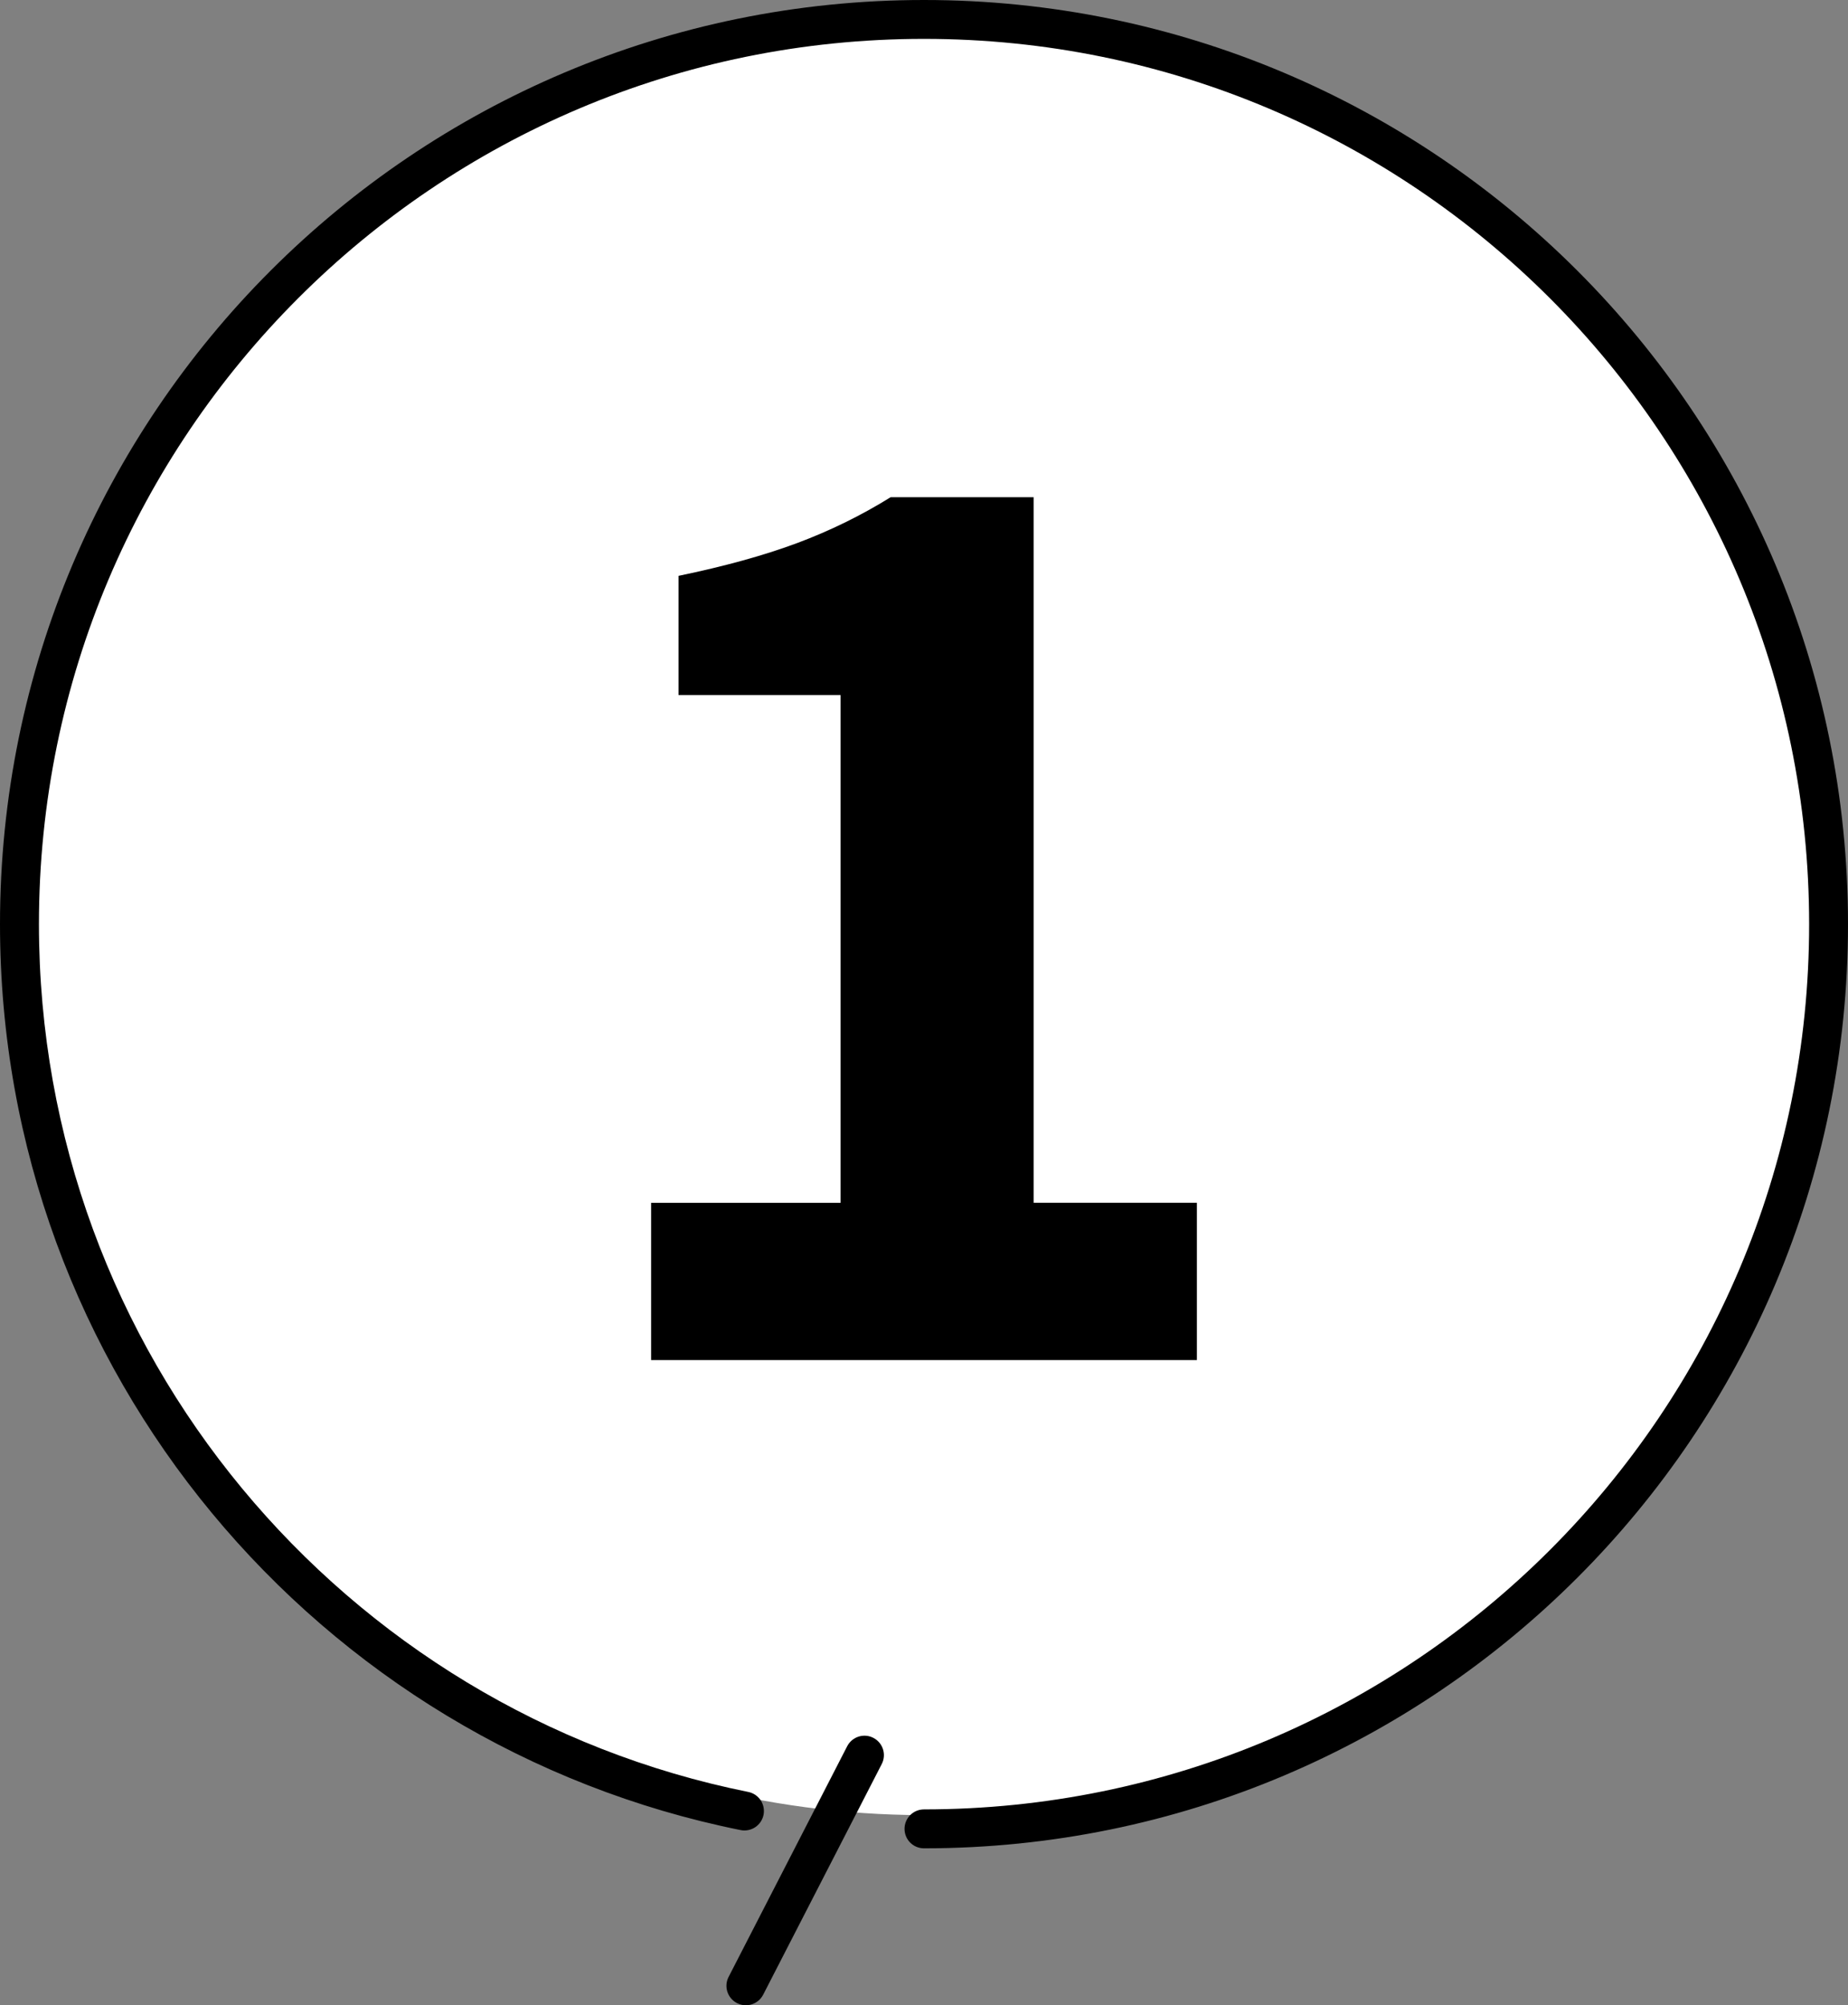
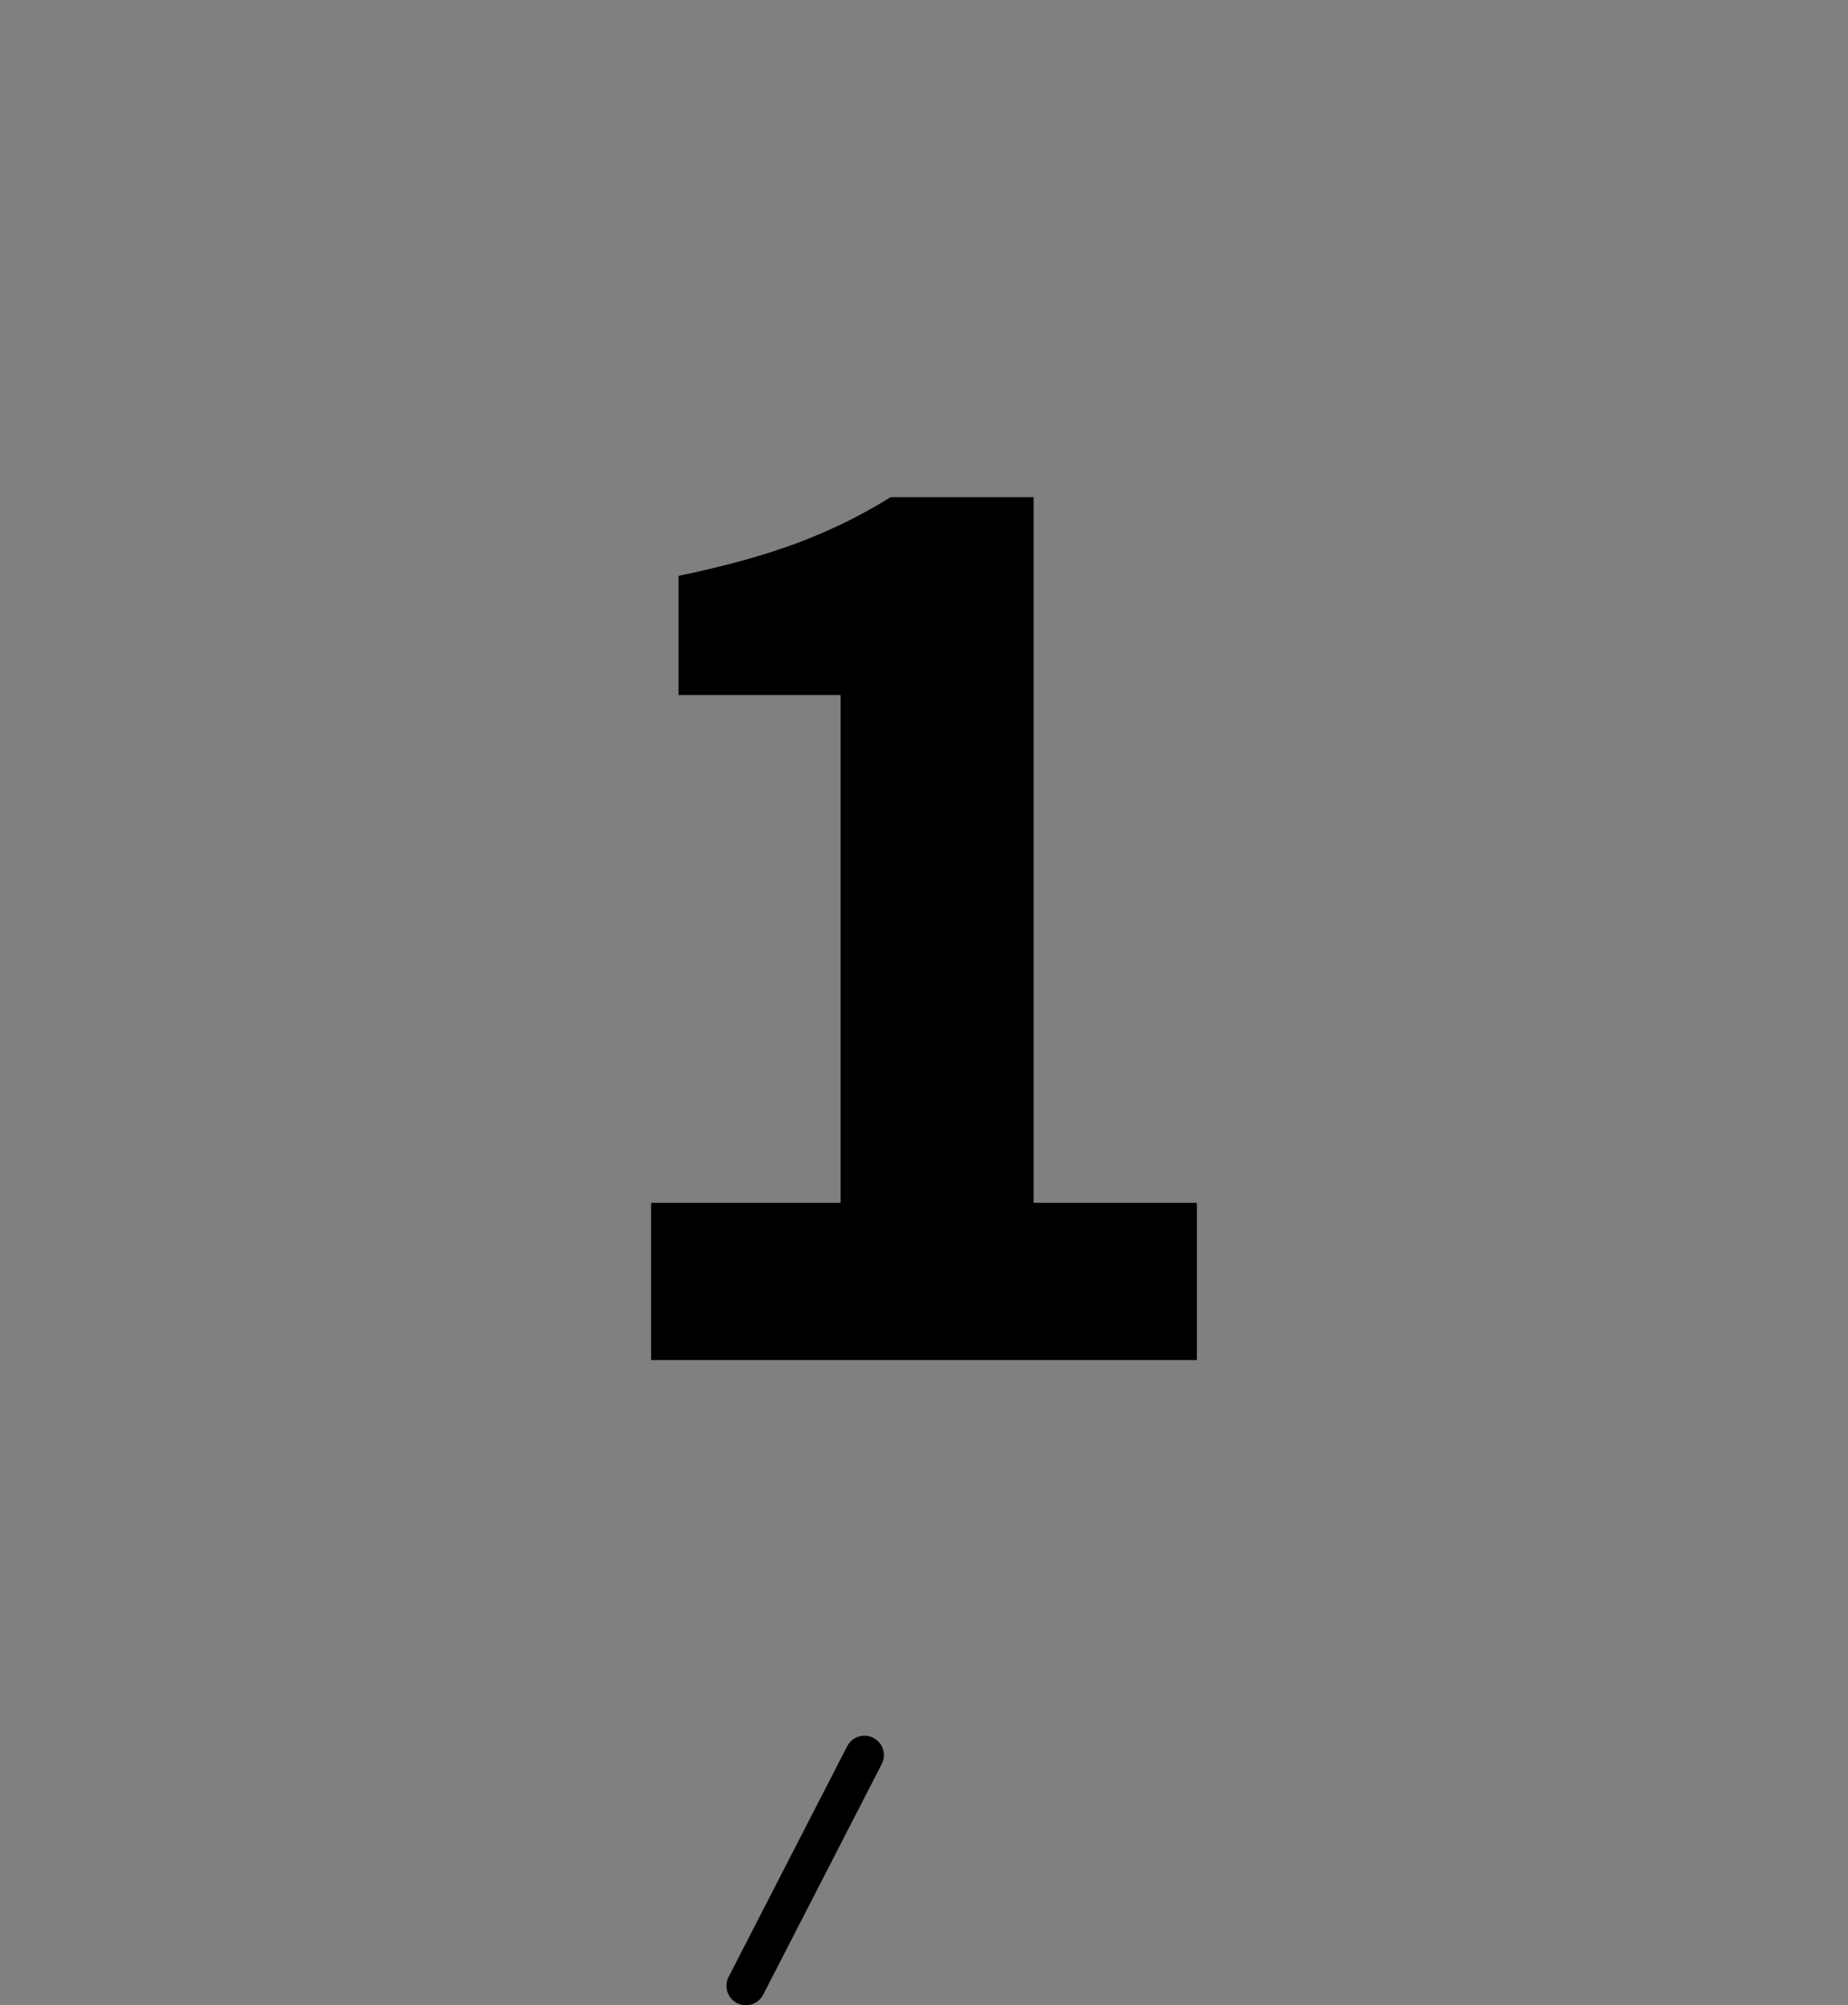
<svg xmlns="http://www.w3.org/2000/svg" id="_レイヤー_2" data-name="レイヤー 2" viewBox="0 0 300 325.48">
  <rect x="0" y="0" width="300" height="325.48" fill="#808080" stroke="none" />
  <defs>
    <style>
      .cls-1 {
        fill: #fff;
      }
    </style>
  </defs>
  <g id="_4" data-name="4">
    <g>
-       <circle class="cls-1" cx="150" cy="148.89" r="145.73" transform="translate(-61.35 149.67) rotate(-45)" />
-       <path d="M150,293.69c-1.74,0-3.16,1.41-3.16,3.16s1.41,3.16,3.16,3.16c41.41,0,78.93-16.79,106.07-43.93,27.14-27.13,43.94-64.65,43.93-106.07,0-41.41-16.79-78.93-43.93-106.07C228.93,16.79,191.41,0,150,0c-41.41,0-78.93,16.79-106.07,43.93C16.79,71.07,0,108.59,0,150c0,36.31,12.91,69.64,34.4,95.59,21.48,25.95,51.53,44.55,85.83,51.46,1.71.34,3.37-.76,3.72-2.47.34-1.71-.76-3.37-2.47-3.72h0c-32.84-6.61-61.63-24.43-82.21-49.3-20.58-24.87-32.94-56.76-32.95-91.56,0-39.69,16.08-75.59,42.09-101.6C74.41,22.39,110.31,6.31,150,6.31c39.69,0,75.59,16.08,101.6,42.09,26.01,26.01,42.08,61.92,42.09,101.6,0,39.69-16.08,75.59-42.09,101.6-26.01,26.01-61.92,42.08-101.6,42.09Z" />
      <path d="M137.53,283.44l-19.25,37.44c-.8,1.55-.19,3.45,1.36,4.25,1.55.8,3.45.19,4.25-1.36l19.25-37.44c.8-1.55.19-3.45-1.36-4.25-1.55-.8-3.45-.19-4.25,1.36Z" />
    </g>
    <path d="M105.7,220.77v-25.54h30.76v-82.41h-26.31v-19.35c7.48-1.55,13.89-3.32,19.25-5.32,5.35-2,10.41-4.48,15.19-7.45h23.21v114.52h26.5v25.54h-88.6Z" />
  </g>
</svg>